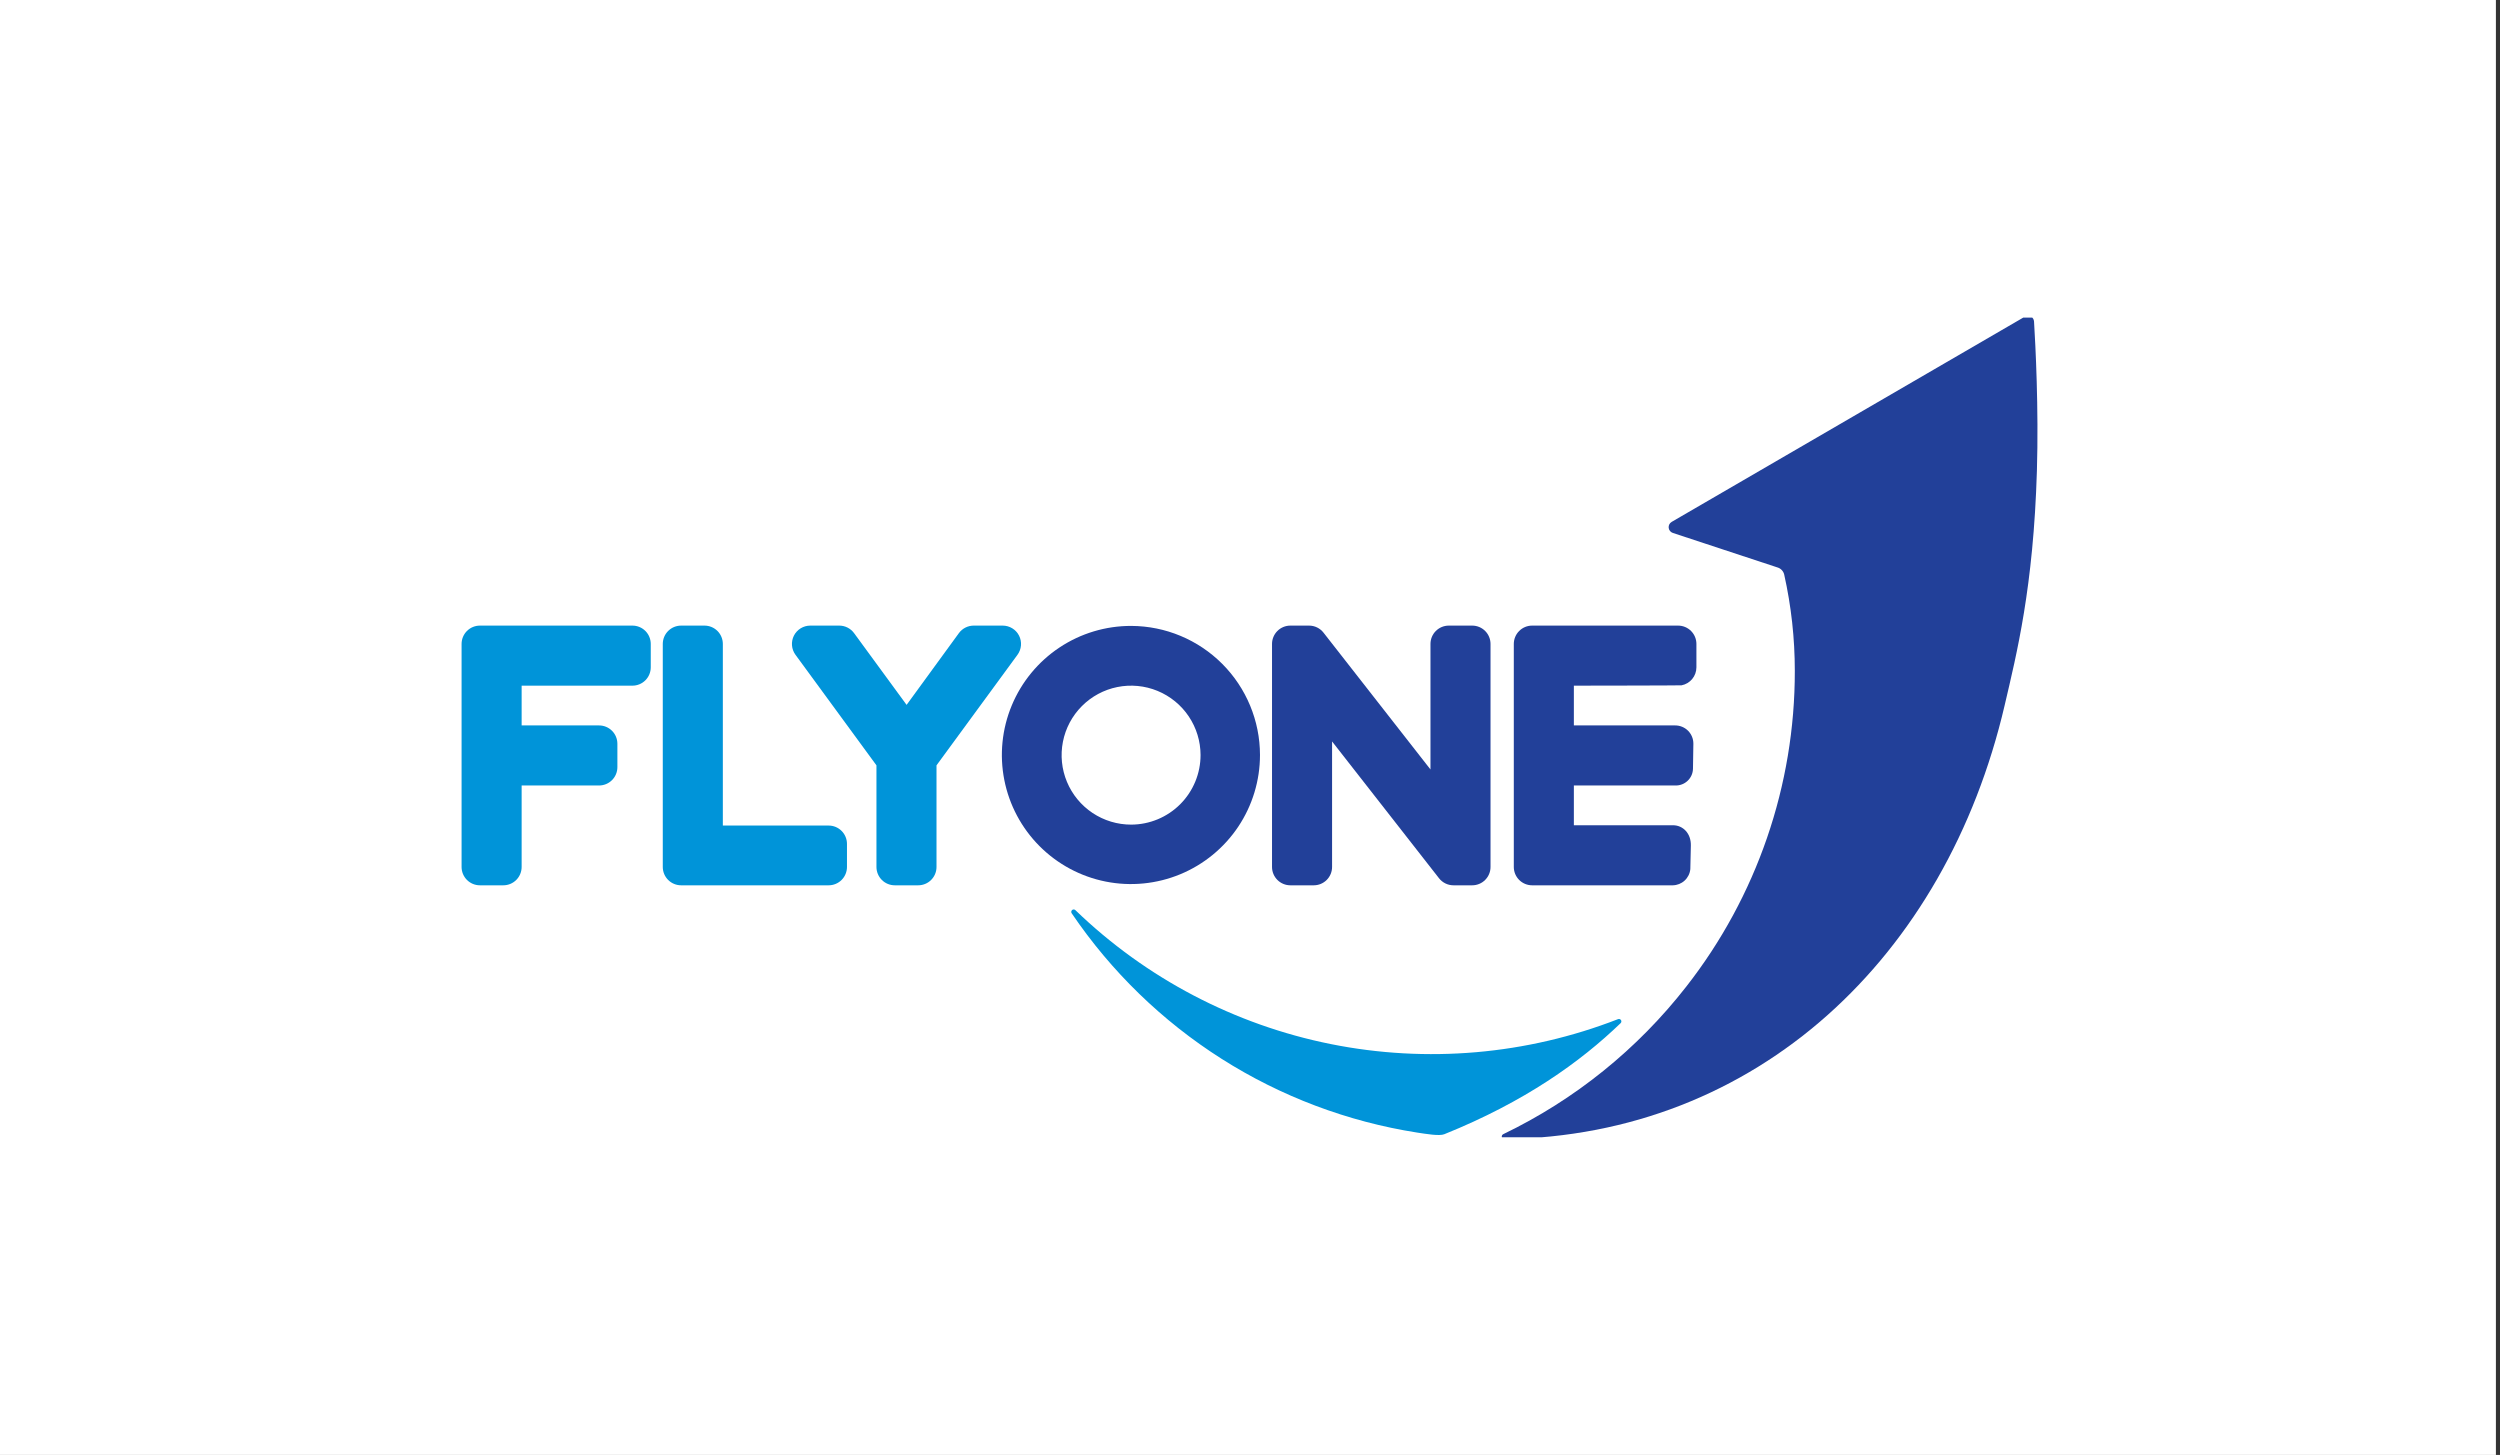
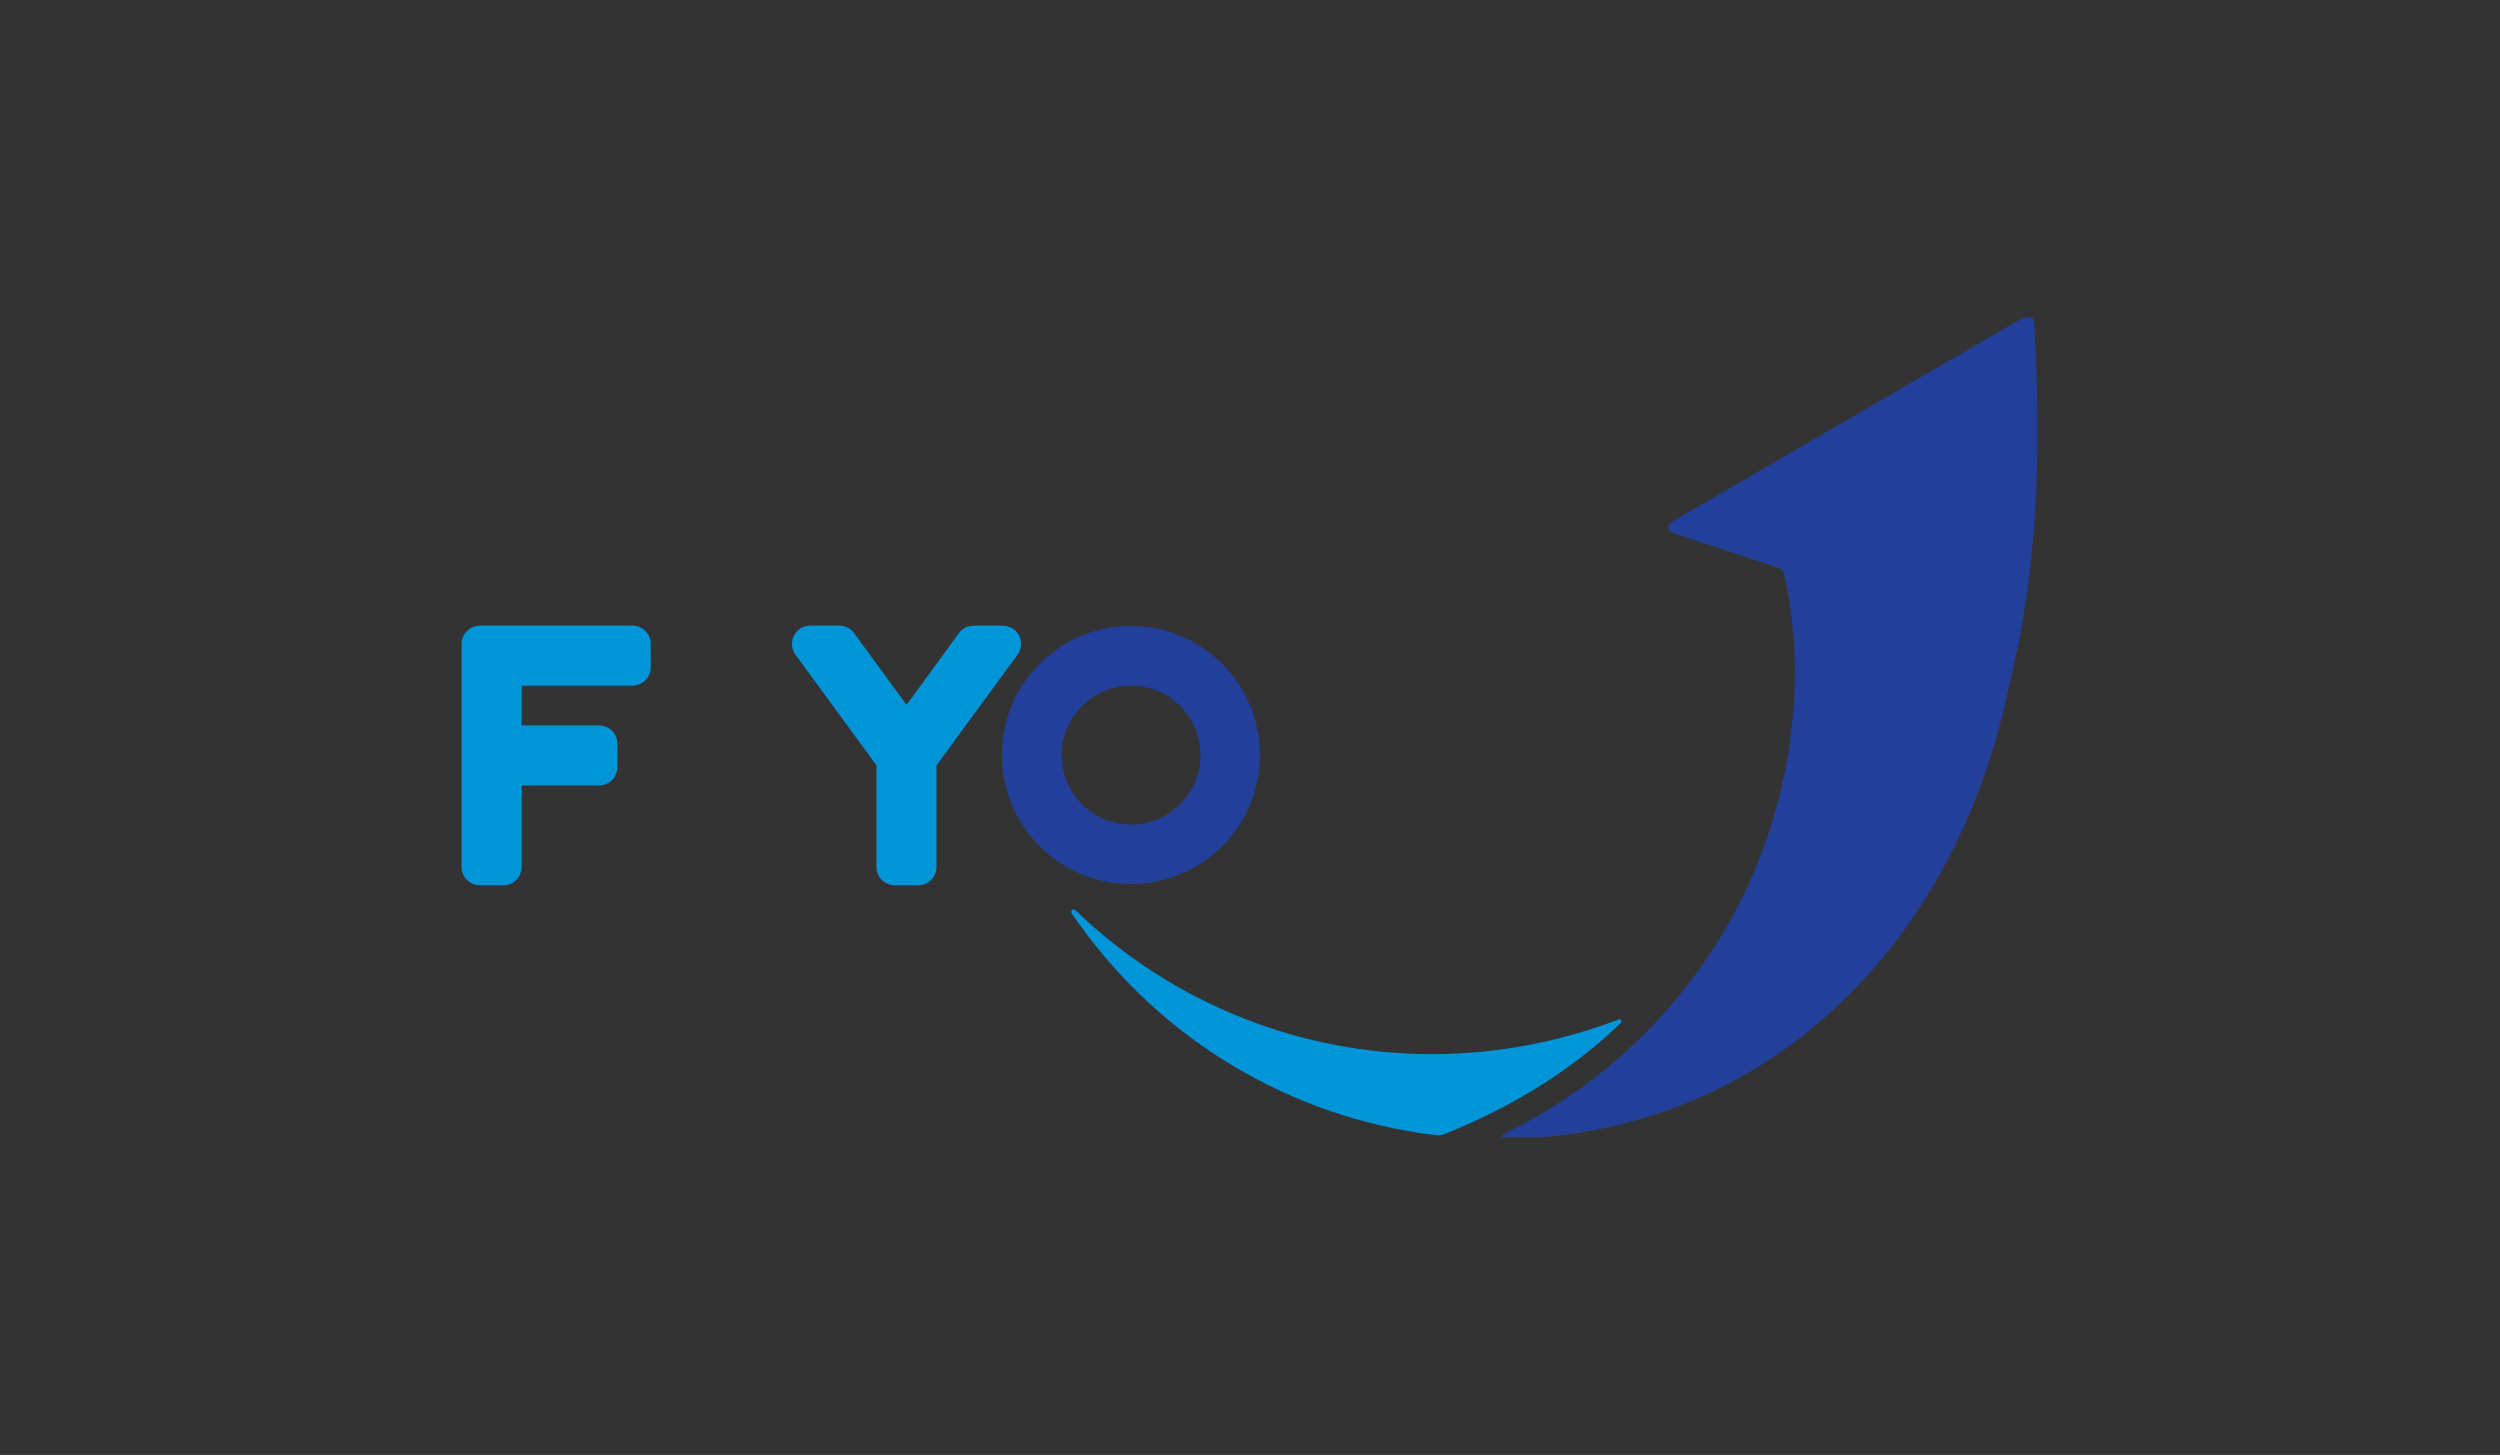
<svg xmlns="http://www.w3.org/2000/svg" width="244" height="142" viewBox="0 0 244 142" fill="none">
  <rect x="0" y="0" width="244" height="142" fill="#333333" stroke="none" />
-   <rect width="243.6" height="142" fill="white" />
  <g clip-path="url(#clip0_429_898)">
    <path d="M61.725 61.059H46.839C46.364 61.059 45.91 61.248 45.574 61.583C45.239 61.919 45.05 62.374 45.05 62.848V84.617C45.05 85.091 45.239 85.546 45.574 85.882C45.91 86.217 46.364 86.406 46.839 86.406H49.123C49.597 86.406 50.052 86.217 50.388 85.882C50.723 85.546 50.911 85.091 50.912 84.617V76.664H58.468C58.943 76.663 59.398 76.475 59.733 76.139C60.069 75.804 60.257 75.349 60.257 74.874V72.591C60.257 72.116 60.069 71.661 59.733 71.326C59.398 70.99 58.943 70.802 58.468 70.802H50.912V66.921H61.725C62.2 66.921 62.655 66.732 62.99 66.397C63.326 66.061 63.514 65.606 63.514 65.132V62.848C63.514 62.374 63.326 61.919 62.99 61.583C62.655 61.248 62.2 61.059 61.725 61.059Z" fill="#0094D9" />
-     <path d="M80.876 80.574H70.549V62.848C70.549 62.374 70.36 61.919 70.025 61.583C69.689 61.248 69.234 61.059 68.76 61.059H66.477C66.002 61.059 65.547 61.248 65.211 61.583C64.876 61.919 64.687 62.374 64.687 62.848V84.617C64.687 85.091 64.876 85.546 65.211 85.882C65.547 86.217 66.002 86.406 66.477 86.406H80.876C81.35 86.406 81.805 86.217 82.141 85.882C82.476 85.546 82.665 85.091 82.665 84.617V82.364C82.665 81.889 82.476 81.434 82.141 81.098C81.805 80.763 81.35 80.574 80.876 80.574Z" fill="#0094D9" />
    <path d="M99.46 62.039C99.311 61.744 99.082 61.497 98.801 61.324C98.519 61.151 98.195 61.059 97.864 61.059H95.033C94.751 61.059 94.473 61.126 94.222 61.254C93.971 61.381 93.753 61.567 93.587 61.794L88.484 68.796L83.356 61.791C83.19 61.565 82.972 61.38 82.722 61.253C82.471 61.126 82.194 61.059 81.913 61.059H79.081C78.751 61.059 78.427 61.151 78.145 61.324C77.864 61.497 77.635 61.745 77.486 62.039C77.337 62.334 77.272 62.665 77.299 62.994C77.325 63.324 77.443 63.639 77.638 63.906L85.542 74.698V84.617C85.542 85.091 85.731 85.546 86.067 85.882C86.402 86.218 86.857 86.406 87.332 86.406H89.614C90.089 86.406 90.544 86.218 90.879 85.882C91.215 85.546 91.403 85.091 91.403 84.617V74.698L99.308 63.906C99.503 63.639 99.62 63.324 99.647 62.994C99.674 62.664 99.61 62.334 99.46 62.039Z" fill="#0094D9" />
-     <path d="M158.176 99.857C158.215 99.818 158.239 99.768 158.245 99.713C158.251 99.659 158.237 99.604 158.207 99.558C158.177 99.512 158.132 99.478 158.08 99.462C158.028 99.445 157.972 99.448 157.921 99.468C148.999 102.942 139.269 103.786 129.882 101.901C120.496 100.015 111.846 95.479 104.957 88.829C104.915 88.788 104.859 88.764 104.8 88.762C104.741 88.76 104.684 88.78 104.639 88.818C104.594 88.856 104.564 88.909 104.556 88.968C104.548 89.026 104.562 89.085 104.595 89.134C108.448 94.822 113.428 99.657 119.227 103.34C125.026 107.022 131.521 109.472 138.307 110.539C139.21 110.674 140.48 110.895 140.966 110.699C148.826 107.53 154.247 103.644 158.176 99.857Z" fill="#0094D9" />
+     <path d="M158.176 99.857C158.215 99.818 158.239 99.768 158.245 99.713C158.251 99.659 158.237 99.604 158.207 99.558C158.177 99.512 158.132 99.478 158.08 99.462C148.999 102.942 139.269 103.786 129.882 101.901C120.496 100.015 111.846 95.479 104.957 88.829C104.915 88.788 104.859 88.764 104.8 88.762C104.741 88.76 104.684 88.78 104.639 88.818C104.594 88.856 104.564 88.909 104.556 88.968C104.548 89.026 104.562 89.085 104.595 89.134C108.448 94.822 113.428 99.657 119.227 103.34C125.026 107.022 131.521 109.472 138.307 110.539C139.21 110.674 140.48 110.895 140.966 110.699C148.826 107.53 154.247 103.644 158.176 99.857Z" fill="#0094D9" />
    <path d="M195.65 68.855C196.83 63.797 198.459 57.364 198.802 45.955C198.984 39.856 198.664 33.689 198.522 31.376C198.515 31.275 198.483 31.178 198.429 31.093C198.374 31.008 198.298 30.938 198.209 30.891C198.12 30.843 198.02 30.82 197.919 30.822C197.818 30.824 197.719 30.852 197.632 30.903L163.154 50.937C163.055 50.994 162.975 51.079 162.923 51.181C162.871 51.282 162.85 51.397 162.862 51.511C162.874 51.625 162.918 51.733 162.99 51.822C163.062 51.911 163.157 51.977 163.266 52.013L173.504 55.39C173.659 55.439 173.798 55.528 173.909 55.647C174.019 55.766 174.098 55.911 174.136 56.069C174.827 59.16 175.175 62.318 175.174 65.486C175.187 76.649 171.459 87.494 164.584 96.288C159.817 102.402 153.702 107.333 146.717 110.695C146.665 110.72 146.623 110.761 146.598 110.813C146.572 110.864 146.565 110.923 146.578 110.979C146.591 111.035 146.622 111.085 146.667 111.121C146.712 111.157 146.768 111.176 146.825 111.176C171.504 110.851 189.927 93.384 195.65 68.855Z" fill="#224099" />
    <path d="M110.409 61.089C107.917 61.083 105.478 61.817 103.403 63.197C101.327 64.578 99.708 66.543 98.75 68.845C97.792 71.146 97.538 73.68 98.021 76.126C98.503 78.571 99.7 80.819 101.461 82.584C103.221 84.349 105.466 85.552 107.91 86.04C110.354 86.529 112.888 86.281 115.192 85.328C117.495 84.376 119.464 82.761 120.85 80.689C122.235 78.617 122.975 76.18 122.975 73.687C122.971 70.352 121.647 67.155 119.292 64.794C116.937 62.433 113.743 61.101 110.409 61.089ZM110.409 80.483C109.068 80.486 107.756 80.091 106.639 79.349C105.523 78.606 104.651 77.549 104.135 76.311C103.619 75.073 103.482 73.71 103.741 72.394C103.999 71.078 104.642 69.868 105.589 68.918C106.535 67.967 107.741 67.319 109.056 67.054C110.371 66.789 111.735 66.921 112.975 67.431C114.215 67.942 115.276 68.808 116.023 69.922C116.771 71.036 117.171 72.346 117.174 73.687C117.176 75.485 116.465 77.21 115.197 78.484C113.929 79.758 112.207 80.477 110.409 80.483Z" fill="#224099" />
-     <path d="M143.686 61.059H141.403C140.928 61.059 140.473 61.248 140.138 61.583C139.802 61.919 139.614 62.374 139.614 62.848V75.1L129.174 61.746C129.007 61.532 128.793 61.359 128.549 61.24C128.305 61.121 128.037 61.059 127.765 61.059H125.939C125.464 61.059 125.009 61.248 124.674 61.583C124.338 61.919 124.15 62.374 124.149 62.848V84.617C124.15 85.091 124.338 85.546 124.674 85.882C125.009 86.217 125.464 86.406 125.939 86.406H128.222C128.697 86.406 129.152 86.217 129.487 85.882C129.823 85.546 130.011 85.091 130.011 84.617V72.365L140.45 85.719C140.618 85.933 140.832 86.106 141.076 86.225C141.32 86.344 141.588 86.406 141.86 86.406H143.686C144.161 86.406 144.616 86.218 144.951 85.882C145.287 85.546 145.475 85.091 145.475 84.617V62.849C145.475 62.374 145.287 61.919 144.951 61.583C144.616 61.248 144.161 61.059 143.686 61.059Z" fill="#224099" />
-     <path d="M164.121 66.887C164.529 66.808 164.896 66.589 165.16 66.269C165.425 65.949 165.569 65.547 165.57 65.132V62.848C165.57 62.374 165.381 61.919 165.046 61.583C164.71 61.248 164.255 61.059 163.78 61.059H149.536C149.062 61.059 148.607 61.248 148.271 61.583C147.936 61.919 147.747 62.374 147.747 62.848V84.617C147.747 85.091 147.936 85.546 148.271 85.882C148.607 86.218 149.062 86.406 149.536 86.406H163.264C163.694 86.399 164.106 86.234 164.422 85.942C164.738 85.65 164.935 85.252 164.976 84.824L165.028 82.53C165.058 81.358 164.27 80.544 163.283 80.544H153.609V76.664H163.518C163.739 76.669 163.959 76.632 164.165 76.552C164.371 76.473 164.559 76.353 164.718 76.201C164.878 76.048 165.006 75.865 165.095 75.663C165.183 75.461 165.231 75.243 165.235 75.022L165.273 72.591C165.275 72.355 165.23 72.121 165.141 71.903C165.052 71.685 164.92 71.487 164.754 71.32C164.587 71.154 164.389 71.022 164.171 70.933C163.953 70.844 163.719 70.799 163.483 70.801H153.609V66.921C153.609 66.921 164.011 66.908 164.121 66.887Z" fill="#224099" />
  </g>
  <defs>
    <clipPath id="clip0_429_898">
      <rect width="154" height="80" fill="white" transform="translate(45 31)" />
    </clipPath>
  </defs>
</svg>